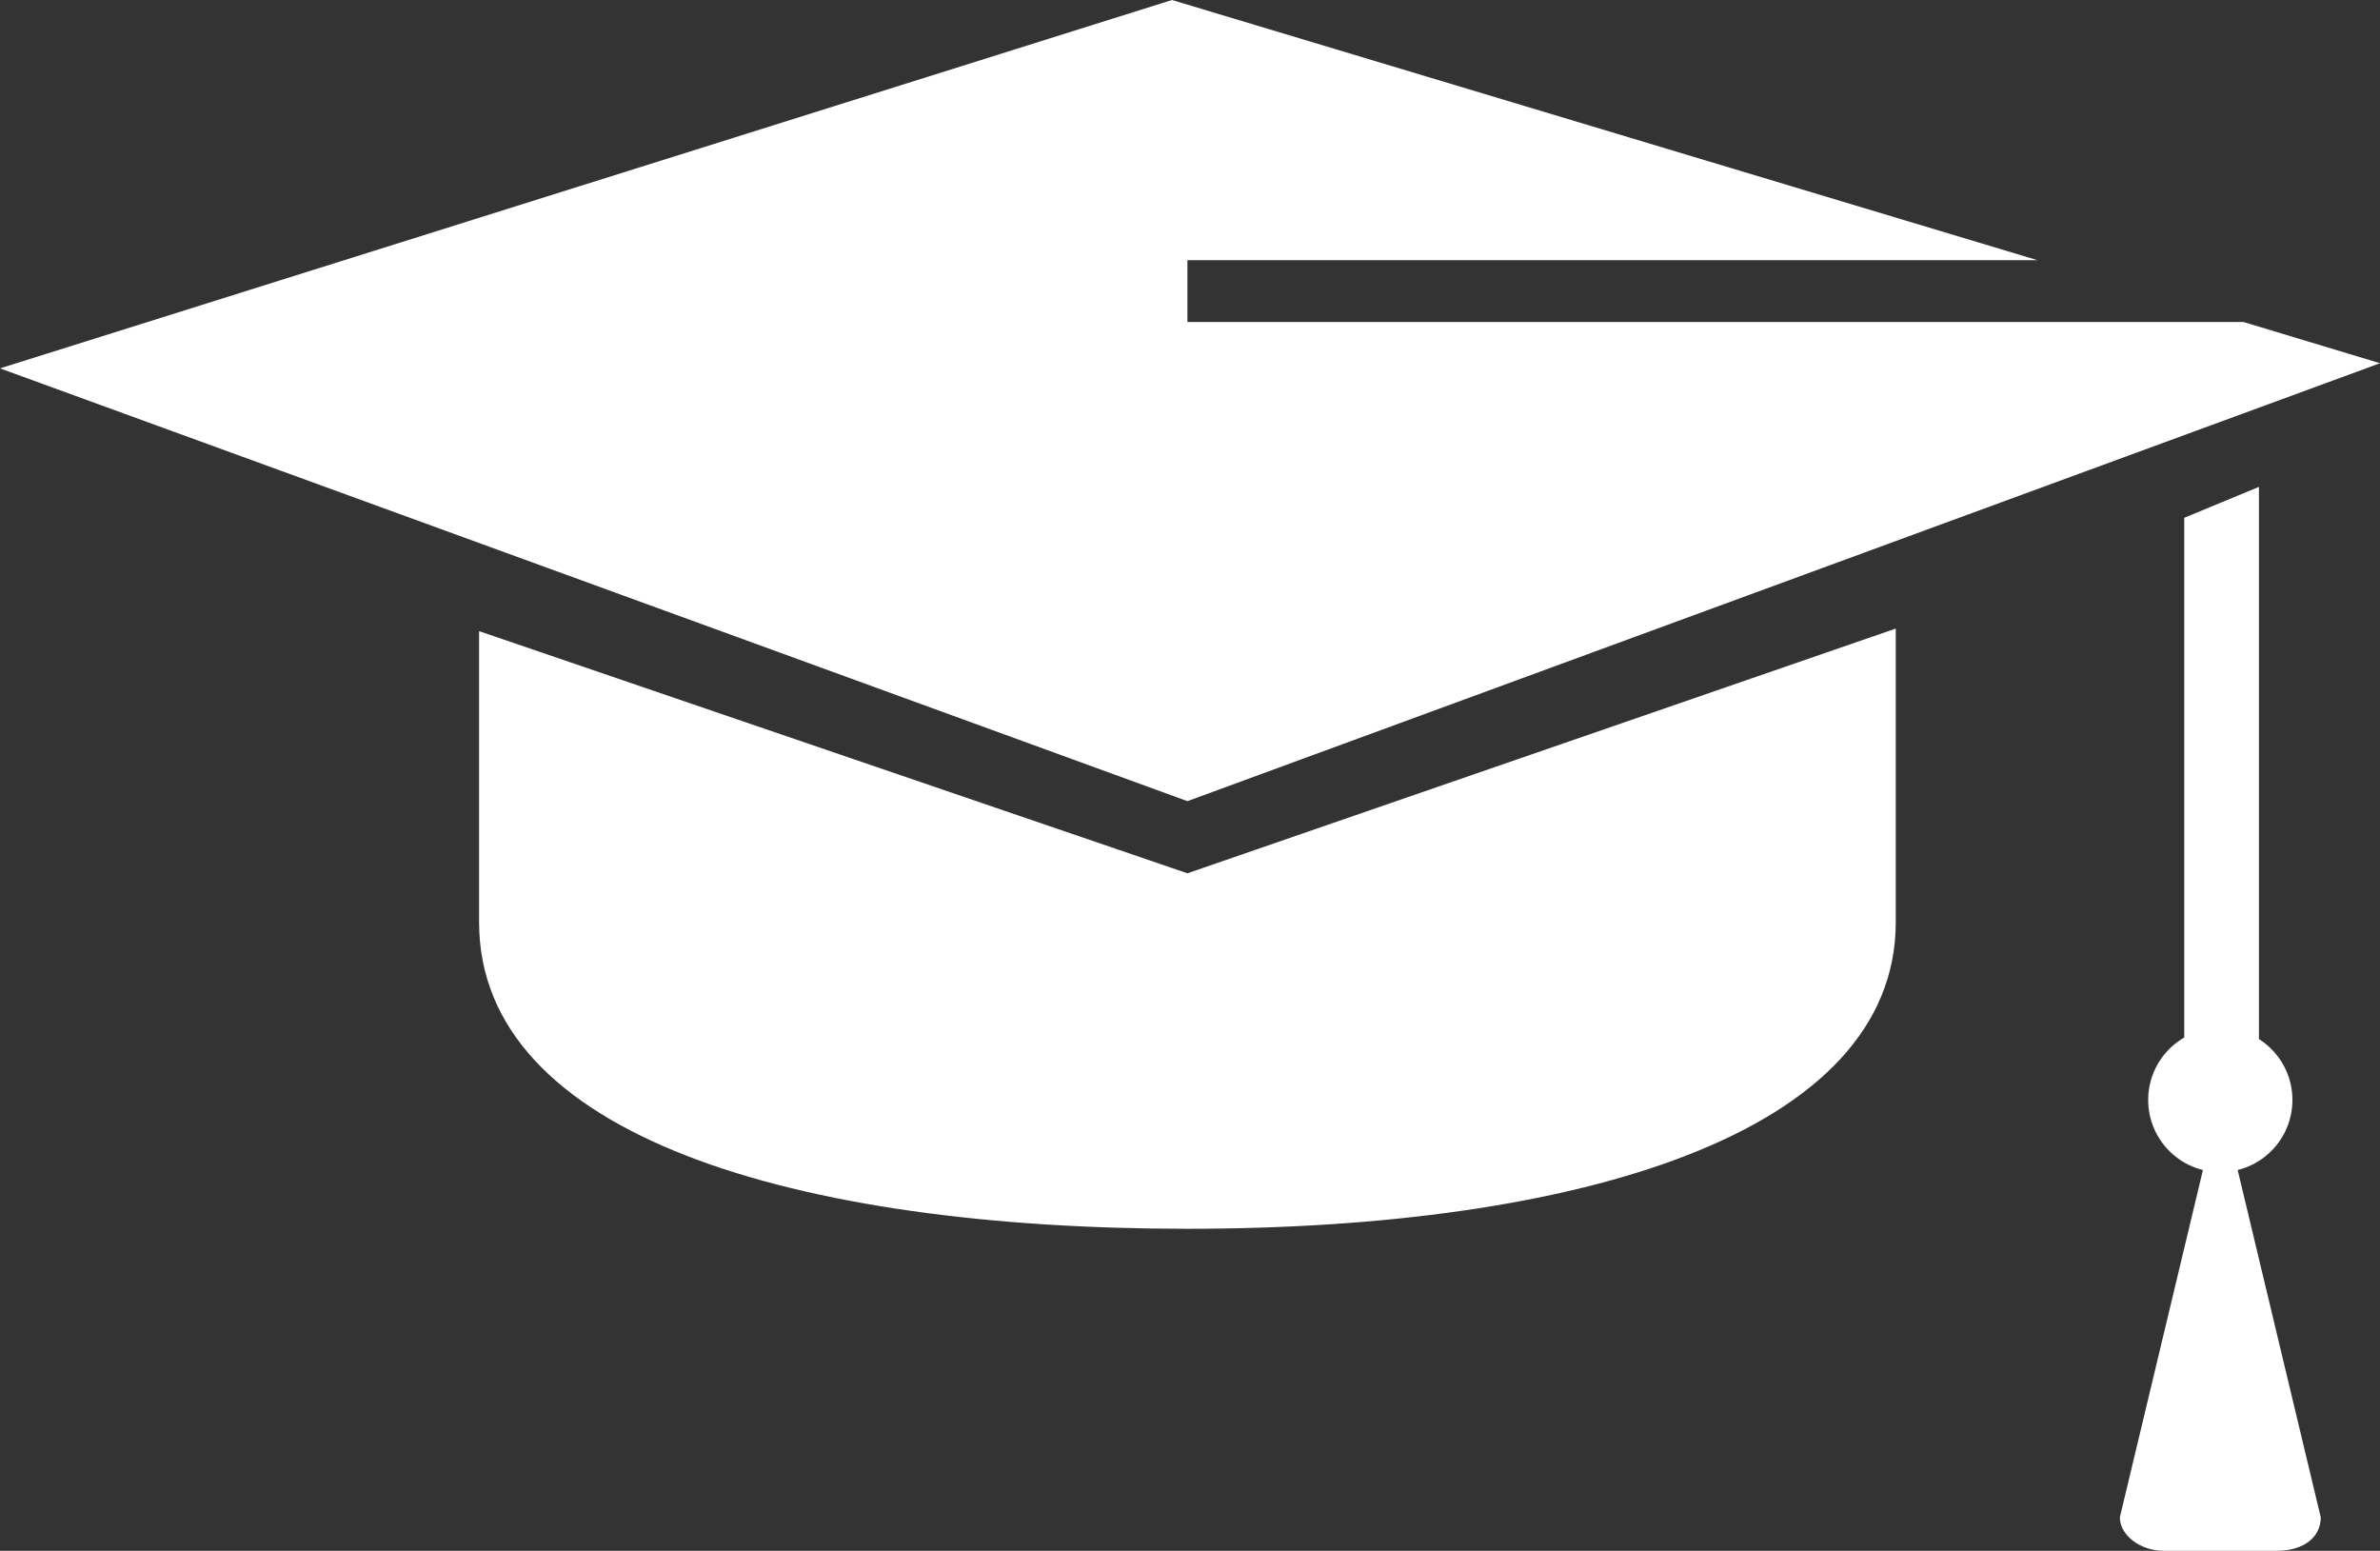
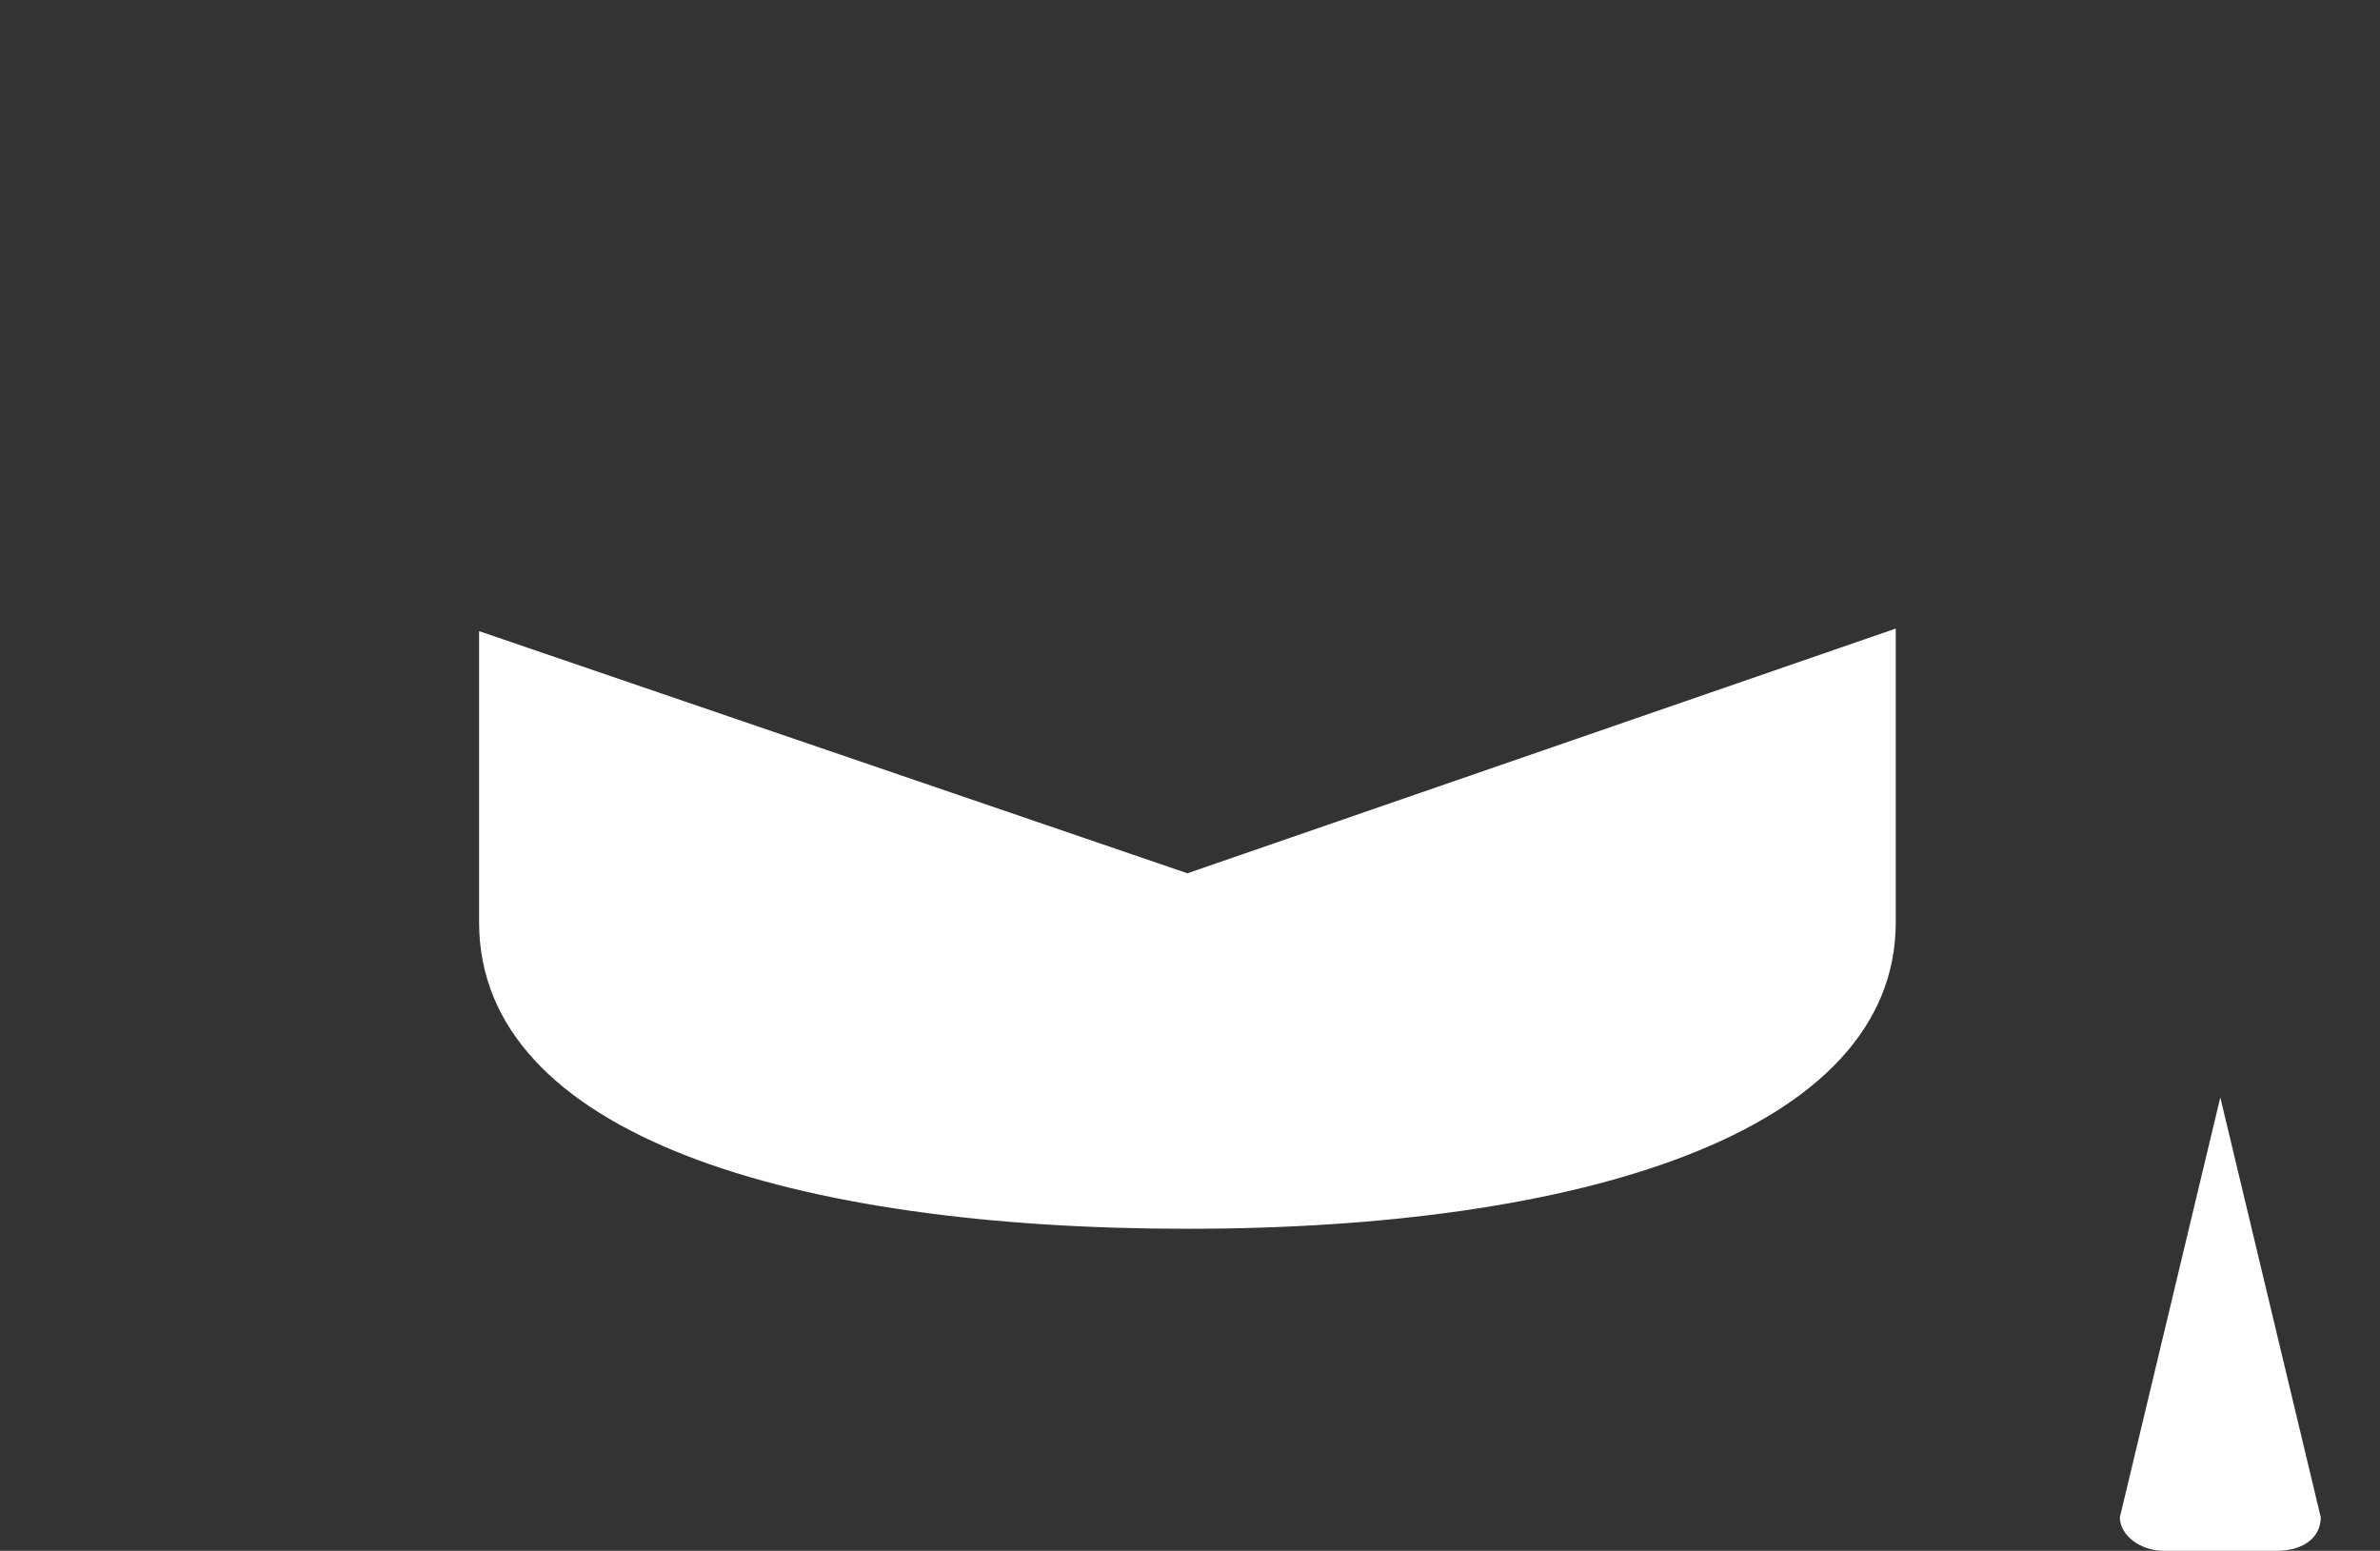
<svg xmlns="http://www.w3.org/2000/svg" fill="#ffffff" height="60.2" preserveAspectRatio="xMidYMid meet" version="1" viewBox="3.8 19.9 92.4 60.2" width="92.4" zoomAndPan="magnify">
  <rect x="3.8" y="19.9" width="92.4" height="60.2" fill="#333333" stroke="none" />
  <g id="change1_1">
-     <path d="M88.6,62.7c0,0.8,0.5,1.4,1.1,1.4h0.7c0.6,0,1.1-0.6,1.1-1.4V38.8L88.6,40V62.7z" />
-   </g>
+     </g>
  <g id="change1_2">
-     <path d="M22.4,44.4c0,3.7,0,11.1,0,11.3c0,8.3,12.3,11.9,27.5,11.9s27.5-3.7,27.5-11.9c0-0.3,0-1.6,0-2.1v-9.3l-27.5,9.5L22.4,44.4z" />
+     <path d="M22.4,44.4c0,3.7,0,11.1,0,11.3c0,8.3,12.3,11.9,27.5,11.9s27.5-3.7,27.5-11.9c0-0.3,0-1.6,0-2.1v-9.3l-27.5,9.5L22.4,44.4" />
  </g>
  <g id="change1_3">
-     <path d="M96.2 34L49.9 51 3.8 34.2 49.3 19.9 82.9 30 49.9 30 49.9 32.4 90.9 32.4z" />
-   </g>
+     </g>
  <g id="change1_4">
-     <circle cx="90" cy="62.6" r="2.8" />
-   </g>
+     </g>
  <g id="change1_5">
    <path d="M92.2,80.1h-4.4c-0.9,0-1.7-0.6-1.7-1.3L90,62.5l3.9,16.3C93.9,79.6,93.2,80.1,92.2,80.1z" />
  </g>
</svg>